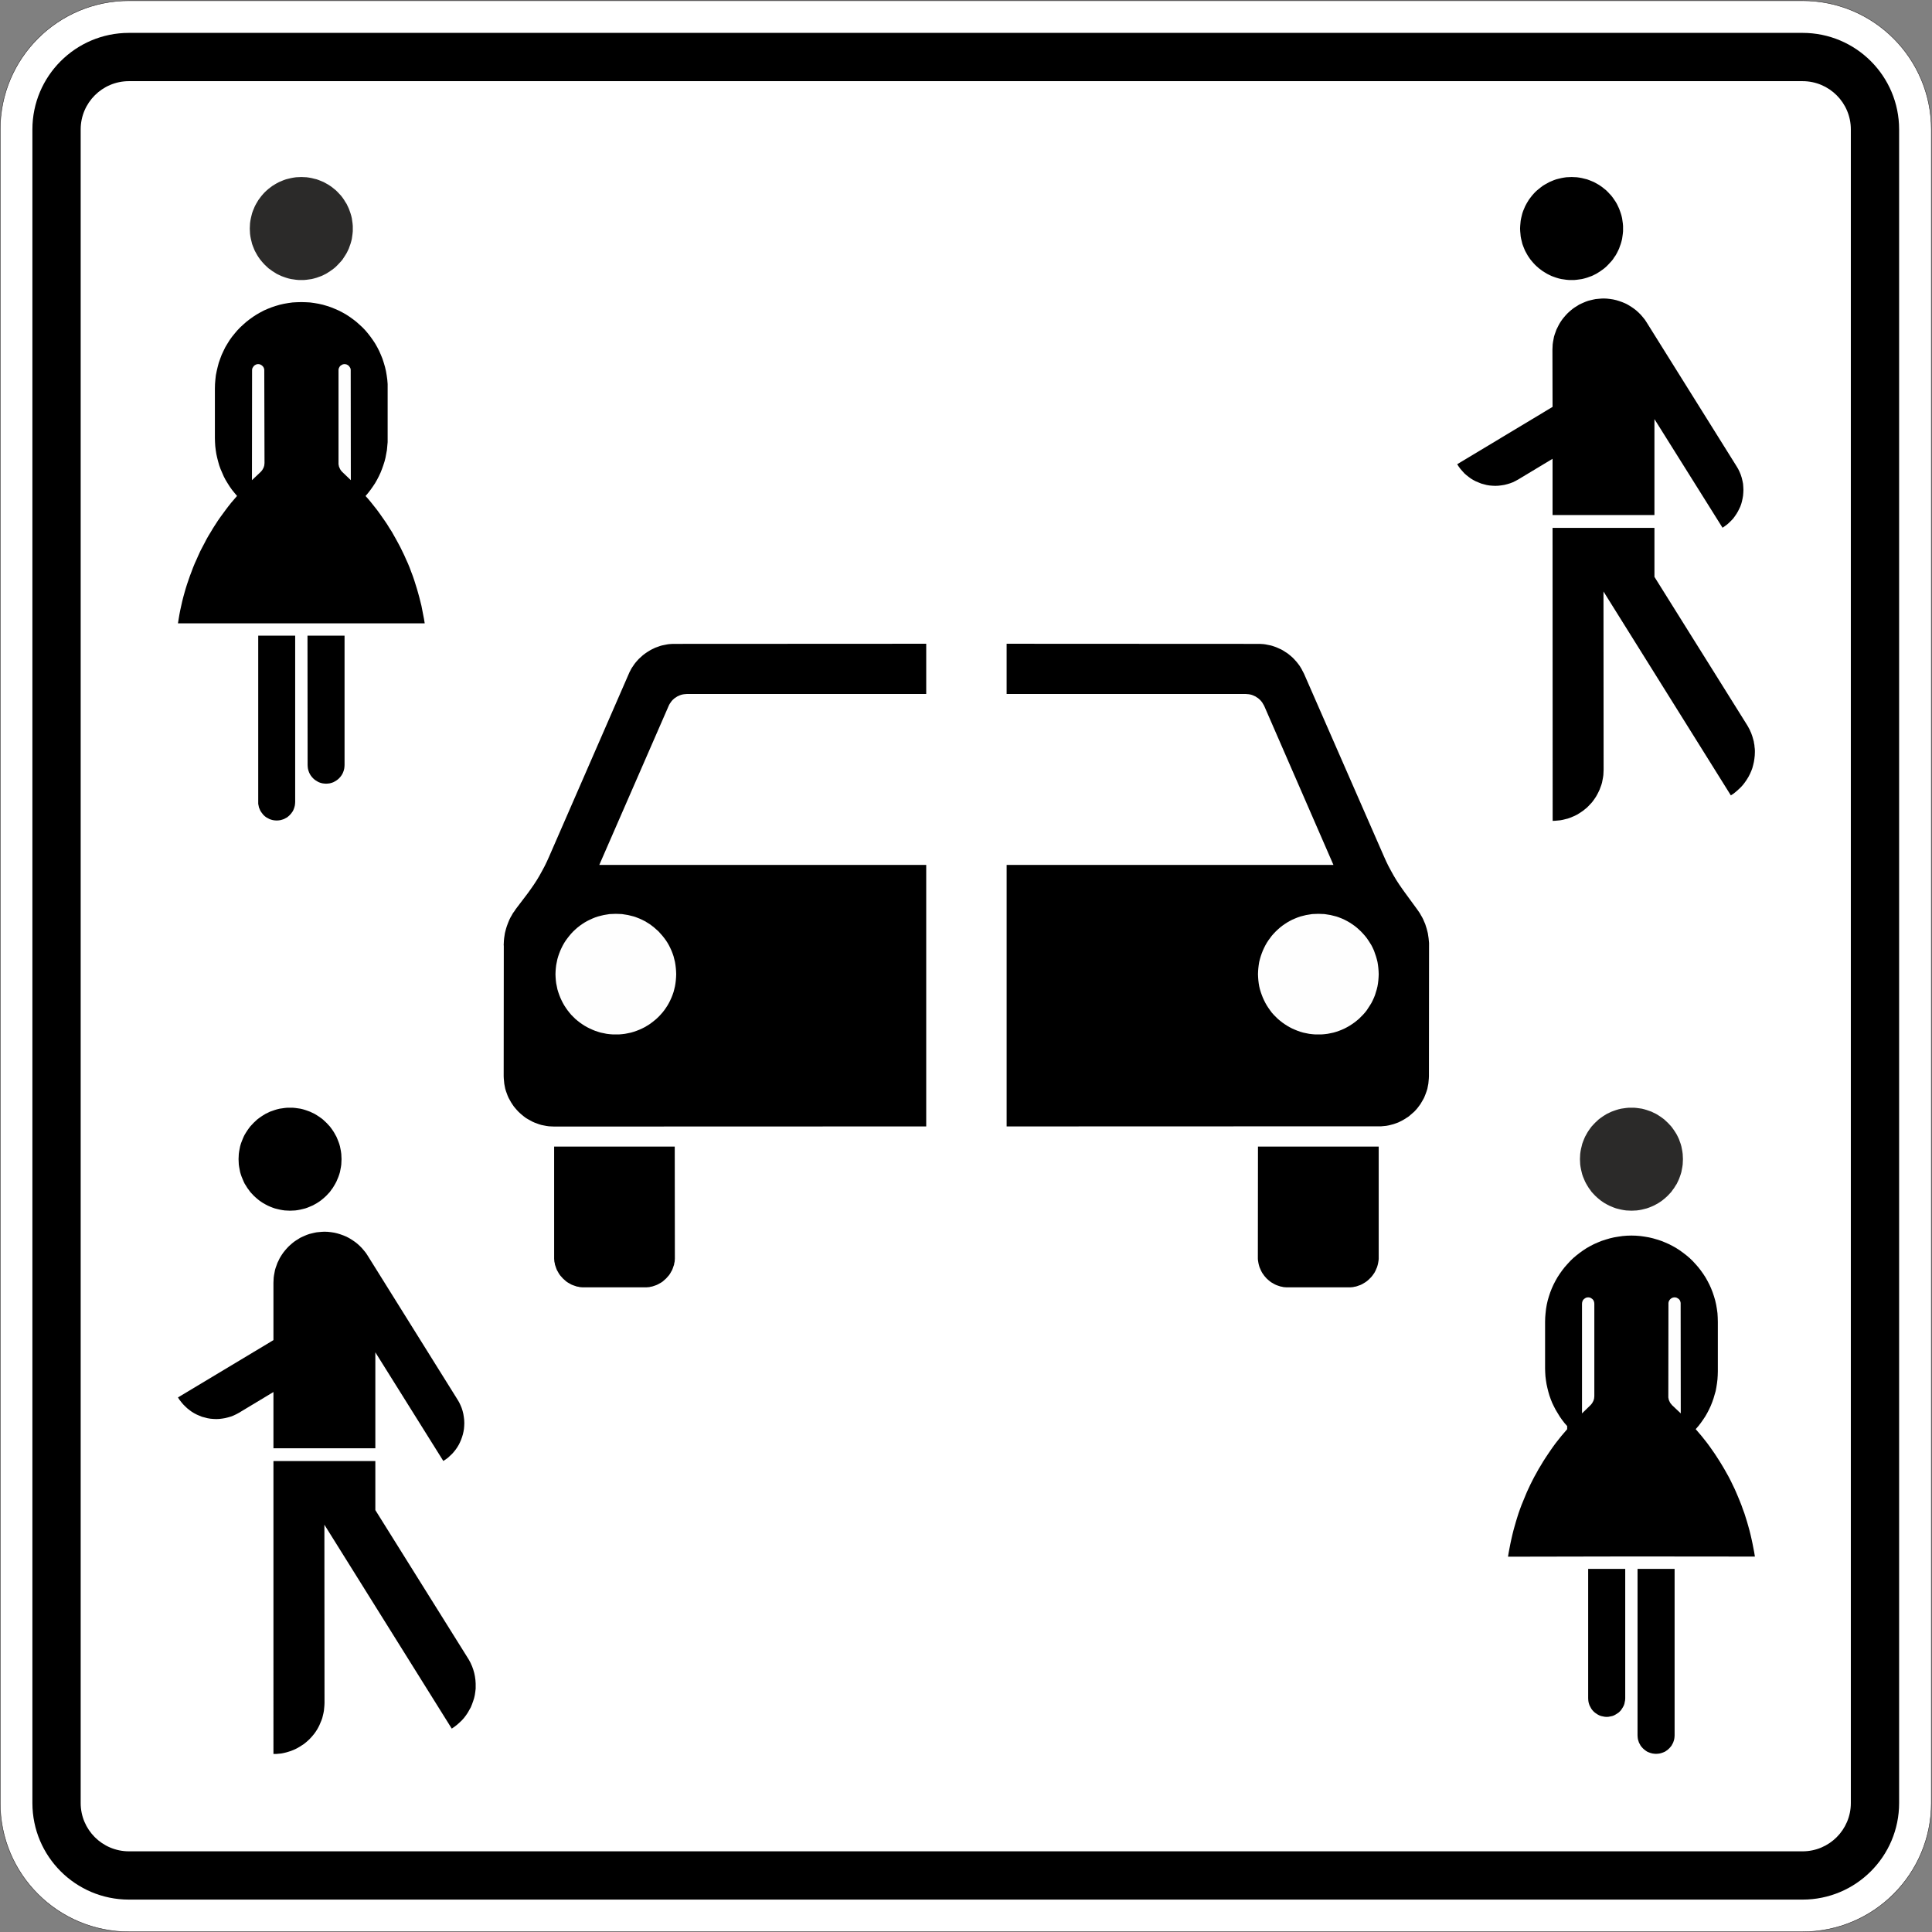
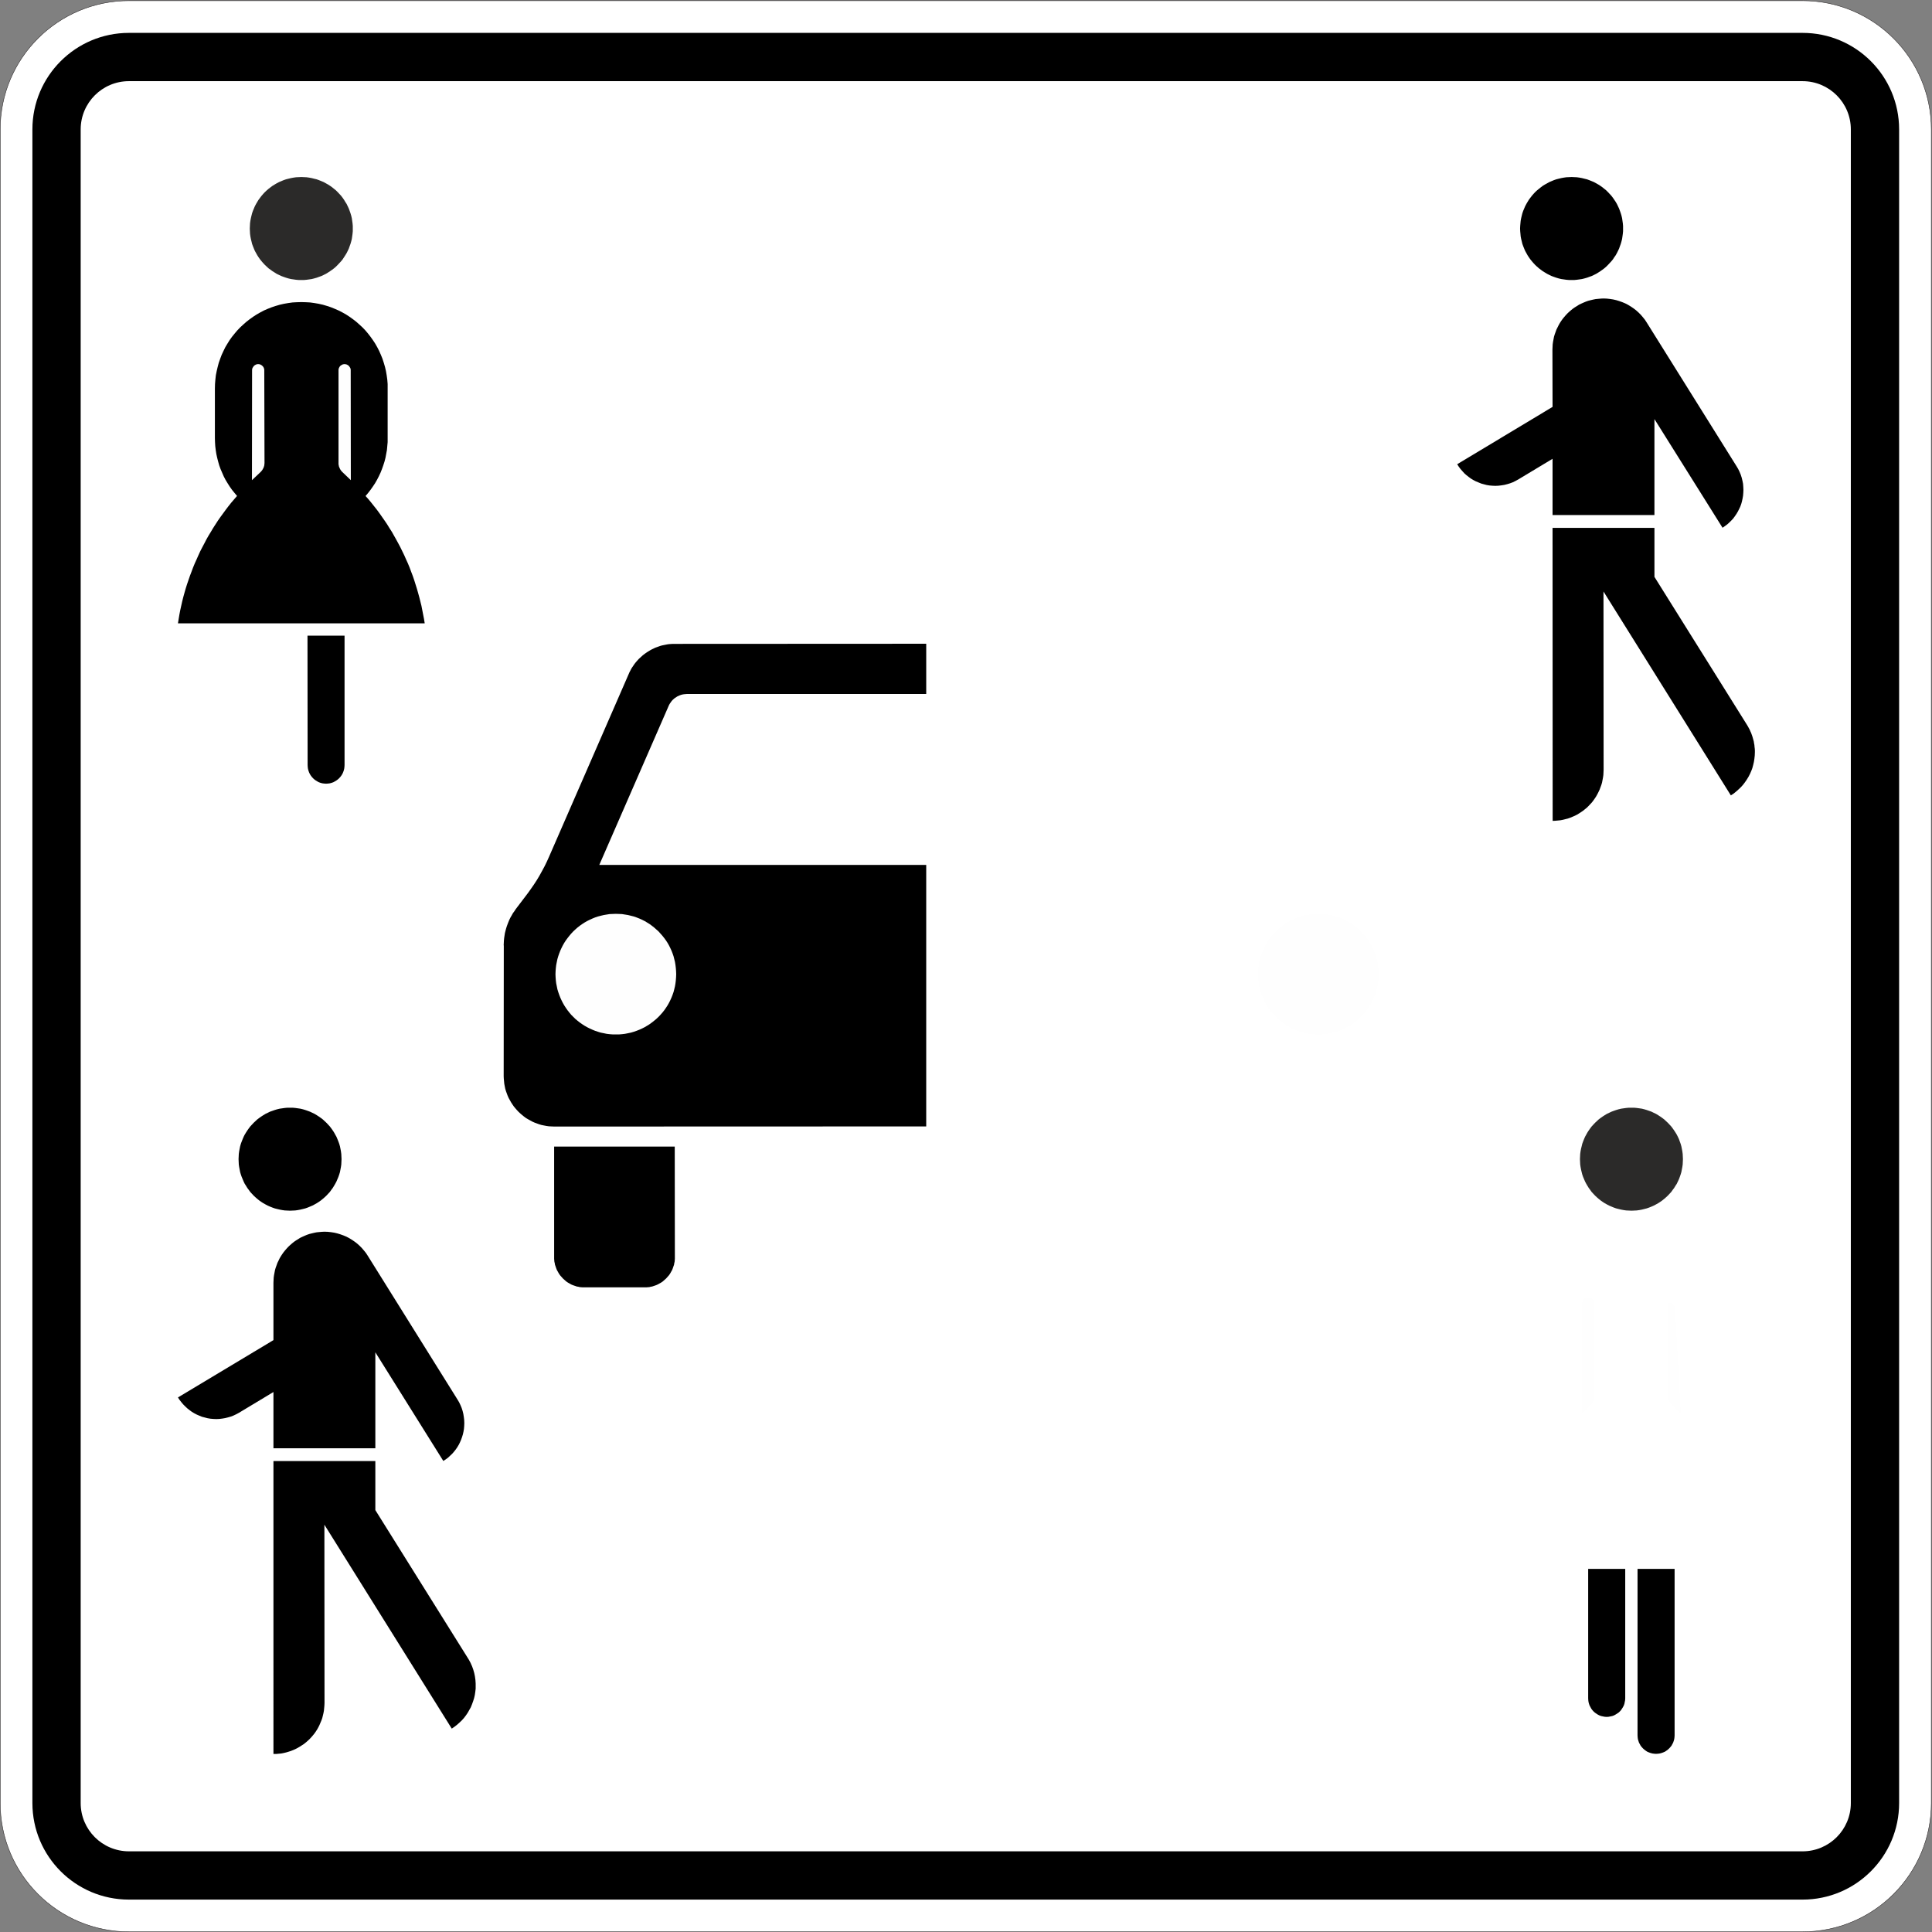
<svg xmlns="http://www.w3.org/2000/svg" viewBox="0 0 2268.203 2268.203" height="2268.203" width="2268.203" xml:space="preserve" id="svg4813" version="1.1">
  <rect x="0" y="0" width="2268.203" height="2268.203" fill="#808080" stroke="none" />
  <defs id="defs4817" />
  <g transform="matrix(1.333,0,0,-1.333,0,2268.203)" id="g4821">
    <g id="g4823">
      <g transform="translate(0,1701.152)" id="g4825">
        <path id="path4827" style="fill:#ffffff;fill-opacity:1;fill-rule:nonzero;stroke:#231f20;stroke-width:0.375;stroke-linecap:butt;stroke-linejoin:miter;stroke-miterlimit:4;stroke-dasharray:none;stroke-opacity:1" d="m 113.574,-1700.965 c -62.621,0 -113.386,50.766 -113.386,113.387 v 1474.004 c 0,62.621 50.765,113.386 113.386,113.386 h 1474.004 c 62.621,0 113.387,-50.765 113.387,-113.386 v -1474.004 c 0,-62.621 -50.766,-113.387 -113.387,-113.387 z" />
      </g>
      <path id="path4829" style="fill:#000000;fill-opacity:1;fill-rule:nonzero;stroke:none" d="m 113.574,1672.617 c -46.969,0 -85.039,-38.07 -85.039,-85.035 V 113.574 c 0,-46.969 38.07,-85.039 85.039,-85.039 h 1474.004 c 46.965,0 85.039,38.07 85.039,85.039 v 1474.008 c 0,46.965 -38.074,85.035 -85.039,85.035 z m 0,-42.52 h 1474.004 c 23.484,0 42.52,-19.035 42.52,-42.515 V 113.574 c 0,-23.485 -19.036,-42.52 -42.52,-42.52 H 113.574 c -23.484,0 -42.519,19.035 -42.519,42.52 v 1474.008 c 0,23.48 19.035,42.515 42.519,42.515 z" />
      <path id="path4831" style="fill:#2b2a29;fill-opacity:1;fill-rule:evenodd;stroke:none" d="m 219.992,1500.265 0.106,2.336 0.109,2.34 0.316,2.234 0.426,2.231 0.531,2.234 0.532,2.125 0.746,2.129 0.851,2.02 0.848,2.019 1.066,2.02 1.063,1.808 1.168,1.914 1.277,1.704 1.383,1.804 1.383,1.598 1.488,1.594 1.594,1.488 1.594,1.383 1.808,1.383 1.703,1.273 1.914,1.172 1.805,1.062 2.02,1.063 2.023,0.851 2.02,0.852 2.125,0.742 2.129,0.531 2.23,0.536 2.234,0.421 2.235,0.321 2.336,0.105 2.34,0.106 2.339,-0.106 2.235,-0.105 2.34,-0.321 2.23,-0.421 2.129,-0.536 2.23,-0.531 2.02,-0.742 2.129,-0.852 2.019,-0.851 3.829,-2.125 1.808,-1.172 1.805,-1.273 1.703,-1.383 1.699,-1.383 1.488,-1.488 1.493,-1.594 1.488,-1.598 1.379,-1.804 1.172,-1.704 1.168,-1.914 1.172,-1.808 1.914,-4.039 0.742,-2.02 0.746,-2.129 0.637,-2.125 0.531,-2.234 0.32,-2.231 0.32,-2.234 0.211,-2.34 v -4.676 l -0.211,-2.234 -0.32,-2.34 -0.32,-2.23 -0.531,-2.129 -0.637,-2.231 -0.746,-2.023 -0.742,-2.125 -0.957,-2.02 -0.957,-1.914 -1.172,-1.914 -1.168,-1.808 -1.172,-1.809 -1.379,-1.699 -1.488,-1.594 -1.493,-1.598 -1.488,-1.488 -1.699,-1.488 -1.703,-1.277 -1.805,-1.274 -1.808,-1.172 -1.915,-1.168 -1.914,-0.957 -2.019,-0.957 -2.129,-0.746 -2.02,-0.742 -2.23,-0.637 -2.129,-0.535 -2.23,-0.316 -2.34,-0.321 -2.235,-0.211 h -4.679 l -2.336,0.211 -2.235,0.321 -2.234,0.316 -2.23,0.535 -2.129,0.637 -2.125,0.742 -2.02,0.746 -2.023,0.957 -2.02,0.957 -1.805,1.168 -1.914,1.172 -1.703,1.274 -1.808,1.277 -3.188,2.976 -1.488,1.598 -1.383,1.594 -1.383,1.699 -1.277,1.809 -1.168,1.808 -1.063,1.914 -1.066,1.914 -0.848,2.02 -0.851,2.125 -0.746,2.023 -0.532,2.231 -0.531,2.129 -0.426,2.23 -0.316,2.34 -0.109,2.234 z" />
      <path id="path4833" style="fill:#000000;fill-opacity:1;fill-rule:evenodd;stroke:none" d="M 265.395,1152.57 H 156.727 l 0.64,3.934 0.637,3.828 0.742,3.828 1.703,7.656 0.957,3.824 1.063,3.828 1.062,3.723 1.172,3.723 1.274,3.722 1.277,3.719 1.383,3.617 1.383,3.719 1.488,3.617 1.594,3.508 1.593,3.617 1.598,3.508 1.805,3.508 1.808,3.402 1.809,3.508 1.914,3.406 2.019,3.293 2.02,3.403 2.129,3.296 2.125,3.297 2.234,3.192 2.34,3.187 2.336,3.192 2.34,3.082 2.445,3.086 2.555,2.976 2.551,2.977 v 0.105 l -2.235,2.66 -2.23,2.762 -2.024,2.871 -1.804,2.871 -1.809,2.977 -1.594,3.086 -1.382,3.187 -1.383,3.192 -1.168,3.191 -0.957,3.402 -0.852,3.293 -0.746,3.407 -0.531,3.402 -0.426,3.508 -0.211,3.508 -0.105,3.507 v 43.809 l 0.105,3.828 0.317,3.934 0.425,3.828 0.746,3.723 0.852,3.613 0.957,3.617 1.273,3.613 1.278,3.403 1.593,3.402 1.598,3.297 1.91,3.191 1.914,3.082 2.129,2.977 2.34,2.871 2.34,2.766 2.551,2.656 2.656,2.449 2.766,2.445 2.871,2.231 2.976,2.129 3.086,2.019 3.188,1.809 3.191,1.699 3.402,1.488 3.508,1.383 3.508,1.168 3.617,1.067 3.723,0.847 3.719,0.641 3.828,0.531 3.828,0.211 3.934,0.105 3.933,-0.105 3.828,-0.211 3.828,-0.531 3.723,-0.641 3.723,-0.847 3.613,-1.067 3.508,-1.168 3.402,-1.383 3.402,-1.488 3.297,-1.699 3.192,-1.809 3.082,-2.019 2.976,-2.129 2.871,-2.231 2.766,-2.445 2.66,-2.449 2.551,-2.656 2.34,-2.766 2.23,-2.871 2.129,-2.977 2.02,-3.082 1.808,-3.191 1.7,-3.297 1.488,-3.402 1.383,-3.403 1.172,-3.613 1.062,-3.617 0.852,-3.613 0.636,-3.723 0.532,-3.828 0.32,-3.934 v -51.144 l -0.641,-7.016 -0.636,-3.402 -0.637,-3.407 -0.852,-3.293 -1.062,-3.296 -1.172,-3.297 -1.274,-3.192 -1.488,-3.187 -1.598,-3.086 -1.699,-2.977 -1.914,-2.871 -2.019,-2.871 -2.129,-2.762 -2.231,-2.66 -0.109,-0.105 2.66,-2.977 2.445,-2.976 2.446,-3.086 2.445,-3.082 2.34,-3.192 2.23,-3.187 2.235,-3.192 2.234,-3.297 2.02,-3.296 2.125,-3.293 1.914,-3.403 1.914,-3.406 1.914,-3.508 1.808,-3.402 1.7,-3.508 1.703,-3.508 1.594,-3.617 1.597,-3.508 1.488,-3.617 1.383,-3.719 1.379,-3.617 1.277,-3.719 1.168,-3.722 1.172,-3.723 1.063,-3.723 1.062,-3.828 0.957,-3.824 0.957,-3.828 0.747,-3.828 0.742,-3.828 0.746,-3.828 0.636,-3.934 z" />
-       <path id="path4835" style="fill:#000000;fill-opacity:1;fill-rule:evenodd;stroke:none" d="M 259.973,1141.722 V 995.203 l -0.106,-1.594 -0.215,-1.598 -0.425,-1.593 -0.532,-1.489 -0.636,-1.488 -0.852,-1.277 -0.957,-1.274 -1.062,-1.172 -1.168,-1.062 -1.172,-0.957 -1.383,-0.746 -1.379,-0.742 -1.598,-0.532 -1.488,-0.425 -1.594,-0.215 -1.703,-0.106 -1.699,0.106 -1.598,0.215 -1.594,0.425 -1.488,0.532 -1.383,0.742 -1.382,0.746 -1.274,0.957 -1.172,1.062 -0.957,1.172 -0.957,1.274 -0.847,1.277 -0.641,1.488 -0.637,1.489 -0.32,1.593 -0.316,1.598 v 148.113 z" />
      <path id="path4837" style="fill:#000000;fill-opacity:1;fill-rule:evenodd;stroke:none" d="m 303.461,1141.722 v -113.984 l -0.106,-1.699 -0.214,-1.598 -0.426,-1.594 -0.531,-1.488 -0.637,-1.383 -0.852,-1.383 -0.957,-1.273 -1.062,-1.172 -1.168,-1.062 -1.172,-0.852 -1.383,-0.848 -1.379,-0.746 -1.492,-0.531 -1.594,-0.426 -1.593,-0.211 -1.704,-0.109 -1.699,0.109 -1.594,0.211 -1.597,0.426 -1.489,0.531 -1.382,0.746 -1.383,0.848 -1.168,0.852 -1.168,1.062 -1.066,1.172 -0.957,1.273 -0.848,1.383 -0.641,1.383 -0.531,1.488 -0.426,1.594 -0.211,1.598 -0.105,1.699 -0.11,113.984 z" />
      <path id="path4839" style="fill:#fefefe;fill-opacity:1;fill-rule:evenodd;stroke:none" d="m 221.906,1278.675 0.106,96.758 v 0.531 l 0.109,0.532 0.106,0.531 0.211,0.531 0.531,0.852 0.64,0.851 0.743,0.637 0.957,0.531 0.531,0.215 0.426,0.106 0.531,0.105 h 1.172 l 1.062,-0.211 0.426,-0.215 0.957,-0.531 0.742,-0.637 0.746,-0.851 0.426,-0.852 0.211,-0.531 0.106,-0.531 0.109,-0.532 v -0.531 l 0.211,-81.66 -0.211,-2.125 -0.32,-1.066 -0.321,-0.957 -1.062,-1.914 -0.637,-0.848 -0.746,-0.852 z" />
      <path id="path4841" style="fill:#fefefe;fill-opacity:1;fill-rule:evenodd;stroke:none" d="m 308.988,1278.675 -7.652,7.336 -0.746,0.852 -0.637,0.848 -0.531,0.957 -0.852,1.914 -0.215,1.066 -0.21,1.063 v 83.253 l 0.21,1.063 0.215,0.531 0.426,0.852 0.637,0.851 0.851,0.637 0.957,0.531 0.426,0.215 1.063,0.211 h 1.062 l 1.063,-0.211 0.531,-0.215 0.957,-0.531 0.746,-0.637 0.637,-0.851 0.531,-0.852 0.215,-0.531 0.211,-1.063 v -0.531 z" />
      <path id="path4843" style="fill:#000000;fill-opacity:1;fill-rule:evenodd;stroke:none" d="m 1367.387,1236.675 h 89.738 v -43.171 l 81.66,-130.571 0.746,-1.277 0.742,-1.379 0.747,-1.383 0.636,-1.488 0.641,-1.383 1.062,-2.976 0.852,-2.977 0.426,-1.598 0.211,-1.488 0.32,-1.594 0.105,-1.488 0.211,-1.598 0.11,-1.593 v -1.489 l -0.11,-2.976 -0.316,-2.871 -0.426,-2.766 -0.64,-2.766 -0.743,-2.761 -0.957,-2.555 -1.172,-2.656 -1.273,-2.446 -1.488,-2.445 -1.598,-2.34 -1.699,-2.234 -1.914,-2.125 -2.02,-1.914 -2.129,-1.914 -2.23,-1.809 -2.445,-1.594 -112.18,179.59 0.109,-157.047 -0.109,-2.339 -0.106,-2.235 -0.316,-2.23 -0.852,-4.469 -0.636,-2.125 -1.492,-4.039 -0.957,-2.024 -0.957,-1.914 -1.063,-1.914 -1.168,-1.804 -1.277,-1.809 -1.274,-1.703 -1.492,-1.594 -1.488,-1.594 -1.488,-1.488 -1.7,-1.383 -1.703,-1.382 -1.699,-1.168 -1.809,-1.172 -1.914,-1.168 -1.914,-0.957 -4.039,-1.703 -2.129,-0.743 -2.125,-0.531 -2.129,-0.531 -2.23,-0.426 -2.235,-0.215 -2.339,-0.211 -2.231,-0.105 z" />
      <path id="path4845" style="fill:#000000;fill-opacity:1;fill-rule:evenodd;stroke:none" d="m 1367.387,1247.945 v 49.551 l -30.199,-18.184 -2.34,-1.277 -2.34,-1.168 -2.551,-0.957 -2.445,-0.742 -2.551,-0.641 -2.66,-0.426 -2.656,-0.316 -2.661,-0.11 -2.55,0.11 -2.551,0.211 -2.555,0.426 -2.445,0.636 -2.34,0.641 -2.336,0.957 -2.34,0.957 -2.234,1.168 -2.125,1.277 -2.02,1.489 -2.023,1.593 -1.805,1.594 -1.703,1.914 -1.699,1.914 -1.488,2.02 -1.383,2.129 84,50.503 -0.11,50.508 0.11,2.34 0.105,2.231 0.317,2.234 0.425,2.234 0.426,2.231 0.641,2.129 0.742,2.019 0.746,2.125 1.914,3.828 1.063,1.914 1.168,1.809 1.277,1.809 1.383,1.699 1.383,1.594 1.488,1.597 1.594,1.489 1.593,1.382 1.703,1.383 1.7,1.168 1.914,1.168 1.808,1.172 2.02,0.957 1.914,0.852 2.019,0.847 2.129,0.746 2.125,0.532 2.235,0.531 2.125,0.426 2.234,0.211 2.34,0.214 2.336,0.106 2.871,-0.106 2.871,-0.32 2.766,-0.426 2.765,-0.636 2.766,-0.852 2.656,-0.957 2.551,-1.063 2.445,-1.277 2.446,-1.488 2.339,-1.594 2.235,-1.703 2.125,-1.91 2.019,-2.024 1.809,-2.125 1.809,-2.234 1.593,-2.445 79.215,-126.742 1.383,-2.34 1.172,-2.446 1.062,-2.55 0.852,-2.661 0.637,-2.656 0.531,-2.66 0.211,-2.766 0.109,-2.656 -0.109,-2.551 -0.211,-2.554 -0.426,-2.446 -0.531,-2.445 -0.637,-2.34 -0.851,-2.336 -1.063,-2.234 -1.066,-2.125 -1.274,-2.129 -1.383,-2.02 -1.488,-2.019 -1.703,-1.809 -1.699,-1.699 -1.914,-1.703 -2.02,-1.488 -2.019,-1.383 -59.973,95.695 v -84.531 z" />
      <path id="path4847" style="fill:#000000;fill-opacity:1;fill-rule:evenodd;stroke:none" d="m 1338.781,1500.265 0.11,2.336 0.211,2.34 0.21,2.234 0.426,2.231 0.532,2.234 0.535,2.125 0.742,2.129 1.703,4.039 1.062,2.02 1.063,1.808 1.168,1.914 1.277,1.704 1.383,1.804 1.383,1.598 1.488,1.594 1.594,1.488 1.703,1.383 1.699,1.383 1.703,1.273 1.915,1.172 3.828,2.125 4.039,1.703 2.125,0.742 2.129,0.531 2.23,0.536 2.234,0.421 2.235,0.321 2.34,0.105 2.336,0.106 2.339,-0.106 2.235,-0.105 2.34,-0.321 2.23,-0.421 2.129,-0.536 2.231,-0.531 2.019,-0.742 2.129,-0.852 2.019,-0.851 3.829,-2.125 1.808,-1.172 1.805,-1.273 3.406,-2.766 1.488,-1.488 1.489,-1.594 1.488,-1.598 1.383,-1.804 1.168,-1.704 1.277,-1.914 1.063,-1.808 1.914,-4.039 0.742,-2.02 0.746,-2.129 0.637,-2.125 0.531,-2.234 0.32,-2.231 0.321,-2.234 0.21,-2.34 v -4.676 l -0.21,-2.234 -0.321,-2.34 -0.32,-2.23 -0.531,-2.129 -0.637,-2.231 -0.746,-2.023 -0.742,-2.125 -0.957,-2.02 -0.957,-1.914 -1.063,-1.914 -1.277,-1.808 -1.168,-1.809 -1.383,-1.699 -1.488,-1.594 -1.489,-1.598 -1.488,-1.488 -1.703,-1.488 -1.703,-1.277 -1.805,-1.274 -1.808,-1.172 -1.914,-1.168 -1.915,-0.957 -2.019,-0.957 -2.129,-0.746 -2.019,-0.742 -2.231,-0.637 -2.129,-0.535 -2.23,-0.316 -2.34,-0.321 -2.235,-0.211 h -4.675 l -2.34,0.211 -2.235,0.321 -2.234,0.316 -2.23,0.535 -2.129,0.637 -2.125,0.742 -2.02,0.746 -2.019,0.957 -1.914,0.957 -1.914,1.168 -1.915,1.172 -1.703,1.274 -1.699,1.277 -1.703,1.488 -1.594,1.488 -1.488,1.598 -1.383,1.594 -1.383,1.699 -1.277,1.809 -1.168,1.808 -2.125,3.828 -0.852,2.02 -0.851,2.125 -0.742,2.023 -0.535,2.231 -0.532,2.129 -0.426,2.23 -0.21,2.34 -0.211,2.234 z" />
      <path id="path4849" style="fill:#000000;fill-opacity:1;fill-rule:evenodd;stroke:none" d="m 240.832,414.754 h 89.742 v -43.168 l 81.555,-130.465 0.851,-1.383 0.743,-1.383 0.746,-1.383 0.636,-1.488 0.637,-1.383 0.535,-1.488 0.532,-1.488 0.425,-1.489 0.422,-1.488 0.321,-1.488 0.32,-1.594 0.211,-1.492 0.215,-1.594 0.211,-3.187 v -4.469 l -0.321,-2.762 -0.422,-2.871 -0.64,-2.766 -0.852,-2.66 -0.957,-2.656 -1.062,-2.66 -1.383,-2.445 -1.379,-2.446 -1.598,-2.34 -1.699,-2.23 -1.914,-2.129 -2.019,-1.914 -2.129,-1.91 -2.34,-1.809 -2.34,-1.597 -112.176,179.589 0.106,-157.046 -0.106,-2.34 -0.211,-2.231 -0.215,-2.234 -0.425,-2.235 -0.532,-2.23 -0.531,-2.129 -0.742,-2.019 -1.703,-4.04 -0.957,-1.914 -1.063,-1.914 -1.168,-1.808 -1.277,-1.809 -1.383,-1.699 -1.383,-1.594 -1.488,-1.597 -1.594,-1.489 -1.593,-1.383 -1.704,-1.378 -1.808,-1.172 -1.805,-1.168 -1.809,-1.067 -2.019,-1.062 -1.914,-0.852 -2.129,-0.847 -2.02,-0.641 -2.125,-0.637 -2.234,-0.531 -2.125,-0.426 -2.34,-0.211 -2.234,-0.215 h -2.34 z" />
      <path id="path4851" style="fill:#000000;fill-opacity:1;fill-rule:evenodd;stroke:none" d="m 240.832,426.027 v 49.547 l -30.195,-18.18 -2.34,-1.277 -2.445,-1.172 -2.446,-0.957 -2.551,-0.742 -2.554,-0.637 -2.551,-0.426 -2.656,-0.32 -2.66,-0.106 -2.551,0.106 -2.555,0.215 -2.551,0.422 -2.445,0.64 -2.445,0.637 -2.34,0.957 -2.231,0.957 -2.234,1.168 -2.125,1.277 -2.023,1.489 -2.02,1.593 -1.809,1.704 -1.804,1.808 -1.598,1.914 -1.594,2.02 -1.382,2.125 84.105,50.508 V 571.8 l 0.109,2.34 0.106,2.235 0.316,2.23 0.852,4.469 0.64,2.125 0.743,2.019 0.746,2.129 0.957,1.914 0.957,2.02 1.062,1.808 1.168,1.805 1.278,1.809 1.382,1.703 1.383,1.594 1.489,1.593 1.593,1.489 1.594,1.382 1.703,1.383 1.699,1.168 1.914,1.172 1.809,1.168 2.02,0.957 1.914,0.852 2.019,0.851 2.129,0.742 2.125,0.532 2.234,0.535 2.125,0.422 2.235,0.215 2.34,0.211 2.336,0.105 2.871,-0.105 2.871,-0.317 2.765,-0.426 2.766,-0.64 2.766,-0.848 2.656,-0.957 2.551,-1.066 2.445,-1.274 2.445,-1.488 2.34,-1.598 2.235,-1.699 2.125,-1.914 2.019,-2.02 1.809,-2.128 1.808,-2.231 1.594,-2.445 79.109,-126.746 1.383,-2.34 1.168,-2.446 1.067,-2.55 0.847,-2.657 0.641,-2.66 0.422,-2.656 0.32,-2.66 0.106,-2.766 -0.106,-2.551 -0.211,-2.55 -0.426,-2.446 -0.531,-2.339 -0.746,-2.446 -0.852,-2.34 -0.957,-2.234 -1.062,-2.125 -1.274,-2.125 -1.382,-2.023 -1.598,-2.02 -1.594,-1.809 -1.808,-1.699 -1.805,-1.703 -2.024,-1.488 -2.124,-1.383 -59.864,95.699 v -84.531 z" />
      <path id="path4853" style="fill:#000000;fill-opacity:1;fill-rule:evenodd;stroke:none" d="m 210.105,680.683 0.106,2.34 0.105,2.231 0.321,2.339 0.425,2.235 0.426,2.125 0.637,2.234 0.742,2.02 0.852,2.125 0.851,2.023 0.957,1.91 1.168,1.914 1.172,1.809 1.274,1.809 1.277,1.699 1.488,1.597 1.489,1.594 1.597,1.488 1.594,1.489 1.699,1.277 1.809,1.277 1.808,1.168 1.914,1.168 2.02,0.957 1.914,0.957 2.125,0.746 2.129,0.743 2.125,0.64 2.234,0.532 2.231,0.316 2.234,0.32 2.34,0.215 h 4.57 l 2.34,-0.215 2.234,-0.32 2.231,-0.316 2.234,-0.532 2.125,-0.64 2.129,-0.743 2.02,-0.746 4.039,-1.914 1.914,-1.168 1.808,-1.168 1.809,-1.277 1.699,-1.277 1.598,-1.489 1.594,-1.488 1.488,-1.594 1.488,-1.597 1.278,-1.699 1.273,-1.809 1.172,-1.809 1.062,-1.914 1.063,-1.91 0.852,-2.023 0.851,-2.125 0.742,-2.02 0.641,-2.234 0.426,-2.125 0.422,-2.235 0.32,-2.339 0.105,-2.231 0.11,-2.34 -0.11,-2.34 -0.105,-2.339 -0.32,-2.235 -0.422,-2.23 -0.426,-2.235 -0.641,-2.125 -0.742,-2.129 -1.703,-4.039 -1.063,-2.019 -1.062,-1.809 -1.172,-1.914 -1.273,-1.699 -1.278,-1.809 -1.488,-1.593 -1.488,-1.598 -1.594,-1.488 -1.598,-1.383 -1.699,-1.379 -1.809,-1.277 -1.808,-1.172 -1.914,-1.063 -2.02,-1.062 -2.019,-0.852 -2.02,-0.847 -2.129,-0.747 -2.125,-0.531 -2.234,-0.531 -2.231,-0.426 -2.234,-0.32 -2.34,-0.106 -2.336,-0.105 -2.234,0.105 -2.34,0.106 -2.234,0.32 -2.231,0.426 -2.234,0.531 -2.125,0.531 -2.129,0.747 -2.125,0.847 -1.914,0.852 -2.02,1.062 -1.914,1.063 -1.808,1.172 -1.809,1.277 -1.699,1.379 -1.594,1.383 -1.597,1.488 -1.489,1.598 -1.488,1.593 -1.277,1.809 -1.274,1.699 -1.172,1.914 -1.168,1.809 -0.957,2.019 -1.703,4.039 -0.742,2.129 -0.637,2.125 -0.426,2.235 -0.425,2.23 -0.321,2.235 z" />
      <path id="path4855" style="fill:#2b2a29;fill-opacity:1;fill-rule:evenodd;stroke:none" d="m 1482.219,680.683 -0.211,-4.679 -0.32,-2.235 -0.426,-2.23 -0.426,-2.235 -0.637,-2.125 -0.742,-2.129 -0.746,-2.019 -1.914,-4.039 -1.168,-1.809 -1.172,-1.914 -1.273,-1.699 -1.278,-1.809 -1.488,-1.593 -1.488,-1.598 -1.598,-1.488 -1.594,-1.383 -1.699,-1.379 -1.809,-1.277 -1.808,-1.172 -1.914,-1.063 -2.02,-1.062 -1.914,-0.852 -2.125,-0.847 -2.129,-0.747 -2.125,-0.531 -2.129,-0.531 -2.23,-0.426 -2.34,-0.32 -2.234,-0.106 -2.336,-0.105 -4.68,0.211 -2.234,0.32 -2.231,0.426 -2.234,0.531 -2.125,0.531 -2.129,0.747 -2.02,0.847 -2.019,0.852 -2.02,1.062 -1.914,1.063 -1.808,1.172 -1.809,1.277 -1.699,1.379 -1.598,1.383 -1.594,1.488 -1.488,1.598 -1.488,1.593 -1.277,1.809 -1.274,1.699 -1.172,1.914 -1.062,1.809 -1.063,2.019 -1.703,4.039 -0.742,2.129 -0.531,2.125 -0.532,2.235 -0.425,2.23 -0.321,2.235 -0.211,4.679 0.106,2.34 0.105,2.231 0.321,2.339 0.425,2.235 0.532,2.125 0.531,2.234 0.742,2.02 0.852,2.125 0.851,2.023 1.063,1.91 1.062,1.914 1.172,1.809 1.274,1.809 1.277,1.699 1.488,1.597 1.488,1.594 1.594,1.488 1.598,1.489 1.699,1.277 1.809,1.277 1.808,1.168 1.914,1.168 4.039,1.914 2.02,0.746 2.129,0.743 2.125,0.64 2.234,0.532 2.231,0.316 2.234,0.32 2.34,0.215 h 4.676 l 2.234,-0.215 2.34,-0.32 2.23,-0.316 2.129,-0.532 2.125,-0.64 2.129,-0.743 2.125,-0.746 1.914,-0.957 2.02,-0.957 1.914,-1.168 1.808,-1.168 1.809,-1.277 1.699,-1.277 1.594,-1.489 1.598,-1.488 1.488,-1.594 1.488,-1.597 1.278,-1.699 1.273,-1.809 1.172,-1.809 1.168,-1.914 0.957,-1.91 0.957,-2.023 0.746,-2.125 0.742,-2.02 0.637,-2.234 0.426,-2.125 0.426,-2.235 0.32,-2.339 0.105,-2.231 z" />
-       <path id="path4857" style="fill:#000000;fill-opacity:1;fill-rule:evenodd;stroke:none" d="m 1436.816,330.754 -108.668,-0.211 0.641,3.828 0.742,3.933 0.746,3.828 0.852,3.934 0.848,3.723 0.957,3.828 1.062,3.828 1.066,3.719 1.168,3.828 1.172,3.722 1.274,3.614 1.383,3.722 1.488,3.618 1.488,3.613 1.488,3.617 1.598,3.508 1.699,3.613 1.703,3.403 1.805,3.511 1.914,3.403 1.914,3.507 2.02,3.297 2.023,3.403 2.125,3.296 2.125,3.188 2.235,3.297 2.234,3.191 2.34,3.188 2.445,3.086 2.445,3.082 5.102,5.953 v 2.765 l -2.34,2.661 -2.125,2.761 -2.019,2.871 -1.809,2.977 -1.809,2.98 -1.593,3.083 -1.489,3.082 -1.277,3.191 -1.168,3.297 -0.957,3.297 -0.852,3.402 -0.742,3.402 -0.535,3.403 -0.422,3.402 -0.215,3.508 -0.105,3.508 v 40.832 l 0.105,3.933 0.321,3.828 0.426,3.829 0.636,3.722 0.852,3.719 1.062,3.617 1.168,3.508 1.383,3.508 1.488,3.297 1.704,3.297 1.808,3.191 2.02,3.082 2.125,2.977 2.234,2.871 2.445,2.765 2.446,2.657 2.656,2.554 2.766,2.336 2.871,2.235 2.976,2.125 3.086,2.023 3.188,1.805 3.296,1.703 3.403,1.488 3.402,1.383 3.617,1.168 3.614,1.062 3.617,0.852 3.828,0.637 3.719,0.535 3.933,0.316 3.938,0.106 3.824,-0.106 3.938,-0.316 3.828,-0.535 3.718,-0.637 3.618,-0.852 3.613,-1.062 3.617,-1.168 3.402,-1.383 3.403,-1.488 3.297,-1.703 3.187,-1.805 3.086,-2.023 2.977,-2.125 2.871,-2.235 2.761,-2.336 2.661,-2.554 2.445,-2.657 2.445,-2.765 2.235,-2.871 2.125,-2.977 2.019,-3.082 1.809,-3.191 1.703,-3.297 1.488,-3.297 1.379,-3.508 1.172,-3.508 1.062,-3.617 0.852,-3.719 0.637,-3.722 0.531,-3.829 0.215,-3.828 0.105,-3.933 v -43.489 l -0.105,-3.507 -0.215,-3.512 -0.426,-3.508 -0.531,-3.402 -0.637,-3.403 -1.914,-6.593 -1.168,-3.297 -1.277,-3.188 -1.488,-3.191 -1.594,-3.082 -1.703,-2.977 -1.914,-2.871 -2.02,-2.871 -2.129,-2.766 -2.336,-2.656 v -0.109 l 5.102,-5.953 2.445,-3.082 2.445,-3.086 2.34,-3.188 2.235,-3.191 2.23,-3.192 2.129,-3.293 2.125,-3.296 2.019,-3.297 2.024,-3.403 3.828,-6.804 1.805,-3.508 1.703,-3.512 1.699,-3.508 1.598,-3.613 1.488,-3.512 1.488,-3.613 1.489,-3.723 1.273,-3.613 1.383,-3.723 1.172,-3.722 1.168,-3.719 1.062,-3.723 1.067,-3.828 0.957,-3.828 0.847,-3.722 0.852,-3.934 0.746,-3.828 0.742,-3.828 0.641,-3.934 z" />
      <path id="path4859" style="fill:#000000;fill-opacity:1;fill-rule:evenodd;stroke:none" d="m 1442.242,319.804 h 32.641 V 173.175 l -0.106,-1.699 -0.215,-1.597 -0.421,-1.489 -0.536,-1.593 -0.742,-1.383 -0.746,-1.383 -0.957,-1.168 -1.062,-1.172 -1.168,-1.062 -1.278,-0.957 -1.273,-0.852 -1.492,-0.637 -1.489,-0.531 -1.593,-0.426 -1.594,-0.211 -1.703,-0.109 -1.594,0.109 -1.594,0.211 -1.597,0.426 -1.489,0.531 -1.488,0.637 -1.273,0.852 -1.278,0.957 -1.172,1.062 -1.062,1.172 -0.957,1.168 -0.742,1.383 -0.746,1.383 -0.532,1.593 -0.425,1.489 -0.211,1.597 -0.106,1.699 z" />
      <path id="path4861" style="fill:#000000;fill-opacity:1;fill-rule:evenodd;stroke:none" d="m 1398.754,319.804 h 32.641 V 205.82 l -0.106,-1.703 -0.32,-1.594 -0.317,-1.594 -0.535,-1.488 -0.742,-1.383 -0.852,-1.383 -0.851,-1.277 -1.063,-1.168 -1.168,-1.062 -1.277,-0.852 -1.383,-0.852 -1.383,-0.746 -1.488,-0.531 -1.594,-0.316 -1.593,-0.321 -1.703,-0.105 -1.594,0.105 -1.703,0.321 -1.489,0.316 -1.488,0.531 -1.488,0.746 -1.278,0.852 -1.273,0.852 -1.172,1.062 -1.062,1.168 -0.957,1.277 -0.743,1.383 -0.746,1.383 -0.531,1.488 -0.426,1.594 -0.211,1.594 -0.105,1.703 z" />
-       <path id="path4863" style="fill:#fefefe;fill-opacity:1;fill-rule:evenodd;stroke:none" d="m 1480.305,456.754 -7.762,7.335 -0.637,0.852 -0.746,0.852 -0.531,0.957 -0.426,0.957 -0.422,0.957 -0.215,1.062 -0.211,1.063 v 1.172 l 0.106,81.554 v 0.532 l 0.211,1.062 0.215,0.531 0.531,0.957 0.637,0.742 0.746,0.641 0.957,0.531 0.531,0.211 0.531,0.11 0.532,0.105 h 1.062 l 0.531,-0.105 0.532,-0.11 0.425,-0.211 0.957,-0.531 0.852,-0.641 0.637,-0.742 0.425,-0.957 0.215,-0.531 0.211,-1.062 v -0.532 z" />
+       <path id="path4863" style="fill:#fefefe;fill-opacity:1;fill-rule:evenodd;stroke:none" d="m 1480.305,456.754 -7.762,7.335 -0.637,0.852 -0.746,0.852 -0.531,0.957 -0.426,0.957 -0.422,0.957 -0.215,1.062 -0.211,1.063 v 1.172 l 0.106,81.554 v 0.532 h 1.062 l 0.531,-0.105 0.532,-0.11 0.425,-0.211 0.957,-0.531 0.852,-0.641 0.637,-0.742 0.425,-0.957 0.215,-0.531 0.211,-1.062 v -0.532 z" />
      <path id="path4865" style="fill:#fefefe;fill-opacity:1;fill-rule:evenodd;stroke:none" d="m 1393.328,456.754 v 96.761 l 0.11,0.532 v 0.531 l 0.21,0.531 0.106,0.531 0.531,0.957 0.641,0.742 0.847,0.641 0.852,0.531 0.531,0.211 0.532,0.11 0.531,0.105 h 1.066 l 0.531,-0.105 0.532,-0.11 0.531,-0.211 0.851,-0.531 0.848,-0.641 0.641,-0.742 0.531,-0.957 0.105,-0.531 0.215,-0.531 v -0.531 l 0.106,-0.532 v -81.554 l -0.106,-1.172 -0.109,-1.063 -0.316,-1.062 -0.321,-0.957 -1.062,-1.914 -0.641,-0.852 -0.742,-0.852 z" />
      <path id="path4867" style="fill:#000000;fill-opacity:1;fill-rule:evenodd;stroke:none" d="m 443.602,868.992 0.105,2.125 0.109,2.125 0.211,2.129 0.321,2.125 0.316,2.129 0.531,2.125 0.535,2.019 0.637,2.02 0.742,2.023 0.746,1.914 0.852,2.02 0.957,1.914 1.063,1.804 1.062,1.915 1.277,1.703 1.168,1.808 10.739,14.141 2.66,3.723 2.656,3.828 2.555,3.933 2.34,3.934 2.23,4.039 2.234,4.148 2.02,4.145 1.914,4.254 70.176,160.98 0.64,1.492 0.743,1.379 0.746,1.489 0.847,1.382 0.957,1.383 0.852,1.278 0.957,1.277 1.062,1.273 1.063,1.172 1.066,1.168 1.168,1.063 1.172,1.062 1.168,1.067 1.278,0.957 1.273,0.957 1.277,0.847 2.766,1.703 1.379,0.743 1.383,0.64 1.488,0.742 1.488,0.532 1.492,0.531 1.489,0.535 1.488,0.422 3.188,0.641 1.597,0.316 1.594,0.215 1.594,0.105 1.703,0.106 h 1.594 l 221.484,0.109 v -44.234 H 605.008 l -1.274,-0.106 -1.277,-0.109 -1.277,-0.211 -1.274,-0.32 -1.172,-0.422 -1.168,-0.535 -1.171,-0.532 -1.063,-0.742 -1.062,-0.64 -0.958,-0.848 -0.957,-0.852 -0.851,-0.957 -0.742,-1.062 -0.746,-1.063 -0.637,-1.066 -0.531,-1.168 -61.036,-139.93 H 815.754 V 709.496 l -327.707,-0.106 -2.34,0.106 -2.23,0.109 -2.235,0.317 -2.234,0.425 -2.125,0.426 -2.125,0.637 -2.024,0.746 -2.019,0.742 -1.914,0.852 -1.914,1.062 -1.914,1.067 -1.805,1.062 -1.703,1.277 -1.699,1.379 -1.598,1.383 -1.488,1.383 -1.489,1.594 -1.382,1.597 -1.383,1.7 -1.168,1.703 -1.168,1.804 -1.067,1.914 -1.062,1.914 -0.852,1.915 -0.742,2.023 -0.746,2.02 -0.637,2.125 -0.425,2.128 -0.426,2.231 -0.211,2.234 -0.215,2.231 -0.105,2.234 0.105,115.152 z" />
      <path id="path4869" style="fill:#000000;fill-opacity:1;fill-rule:evenodd;stroke:none" d="M 488.047,691.742 H 594.27 l 0.105,-97.399 v -1.382 l -0.105,-1.383 -0.106,-1.274 -0.32,-1.277 -0.211,-1.383 -0.426,-1.168 -0.426,-1.277 -0.426,-1.168 -0.531,-1.277 -0.636,-1.063 -0.641,-1.172 -0.637,-1.062 -0.746,-1.063 -0.848,-0.957 -1.703,-1.914 -0.957,-0.851 -0.957,-0.848 -0.957,-0.852 -1.062,-0.746 -1.063,-0.637 -1.172,-0.636 -1.168,-0.641 -1.168,-0.531 -1.171,-0.426 -1.274,-0.426 -1.277,-0.422 -1.278,-0.214 -1.273,-0.321 -1.383,-0.105 -1.277,-0.106 h -55.93 l -1.383,0.106 -1.273,0.105 -1.278,0.321 -1.382,0.214 -1.168,0.422 -1.278,0.426 -1.168,0.426 -1.277,0.531 -1.062,0.641 -1.168,0.636 -1.067,0.637 -1.062,0.746 -0.957,0.852 -0.957,0.848 -0.957,0.851 -0.852,0.957 -0.848,0.957 -0.851,0.957 -0.746,1.063 -0.637,1.062 -0.637,1.172 -0.64,1.063 -0.532,1.277 -0.425,1.168 -0.422,1.277 -0.426,1.168 -0.215,1.383 -0.316,1.277 -0.11,1.274 -0.105,1.383 z" />
      <path id="path4871" style="fill:#fefefe;fill-opacity:1;fill-rule:evenodd;stroke:none" d="m 595.547,843.578 -0.109,-2.656 -0.211,-2.766 -0.321,-2.66 -0.426,-2.551 -0.636,-2.66 -0.637,-2.446 -0.852,-2.445 -0.957,-2.445 -1.062,-2.34 -1.172,-2.336 -1.273,-2.234 -1.383,-2.125 -1.488,-2.129 -1.594,-2.02 -1.703,-1.914 -1.7,-1.808 -1.914,-1.805 -1.914,-1.598 -2.023,-1.593 -2.02,-1.489 -2.23,-1.383 -2.129,-1.277 -2.34,-1.168 -2.336,-1.062 -2.449,-0.957 -2.445,-0.852 -2.551,-0.746 -2.551,-0.531 -2.66,-0.532 -2.656,-0.316 -2.66,-0.215 h -5.422 l -2.766,0.215 -2.656,0.316 -2.551,0.532 -2.66,0.531 -2.445,0.746 -2.551,0.852 -2.34,0.957 -2.34,1.062 -2.34,1.168 -2.23,1.277 -2.129,1.383 -2.125,1.489 -2.02,1.593 -1.914,1.598 -1.808,1.805 -1.809,1.808 -1.594,1.914 -1.593,2.02 -1.489,2.129 -1.383,2.125 -1.277,2.234 -1.168,2.336 -1.066,2.34 -0.957,2.445 -0.848,2.445 -0.746,2.446 -0.531,2.66 -0.532,2.551 -0.32,2.66 -0.211,2.766 -0.105,2.656 0.105,2.765 0.211,2.657 0.32,2.66 0.532,2.656 0.531,2.555 0.746,2.551 0.848,2.445 0.957,2.445 1.066,2.34 1.168,2.34 1.277,2.23 1.383,2.129 1.489,2.02 1.593,2.019 1.594,1.914 1.809,1.914 1.808,1.7 1.914,1.703 2.02,1.593 2.125,1.489 2.129,1.383 2.23,1.277 2.34,1.168 2.34,1.062 2.34,0.957 2.551,0.852 2.445,0.641 2.66,0.636 2.551,0.426 2.656,0.426 2.766,0.105 2.66,0.106 2.762,-0.106 2.66,-0.105 2.656,-0.426 2.66,-0.426 2.551,-0.636 2.551,-0.641 2.445,-0.852 2.449,-0.957 2.336,-1.062 2.34,-1.168 2.129,-1.277 2.23,-1.383 2.02,-1.489 2.023,-1.593 1.914,-1.703 1.914,-1.7 1.7,-1.914 1.703,-1.914 1.594,-2.019 1.488,-2.02 1.383,-2.129 1.273,-2.23 1.172,-2.34 1.062,-2.34 0.957,-2.445 0.852,-2.445 0.637,-2.551 0.636,-2.555 0.426,-2.656 0.321,-2.66 0.211,-2.657 z" />
-       <path id="path4873" style="fill:#000000;fill-opacity:1;fill-rule:evenodd;stroke:none" d="m 886.566,1134.601 221.375,-0.109 h 1.704 l 1.593,-0.106 1.598,-0.105 1.594,-0.215 1.593,-0.316 1.598,-0.321 1.594,-0.32 1.488,-0.422 1.594,-0.535 1.488,-0.531 1.488,-0.637 1.383,-0.637 1.489,-0.64 1.382,-0.743 1.383,-0.851 1.278,-0.852 1.382,-0.847 1.274,-0.957 1.172,-0.957 1.273,-1.067 1.172,-1.062 1.062,-1.063 1.063,-1.168 1.062,-1.172 1.063,-1.273 1.914,-2.555 1.703,-2.765 0.742,-1.489 0.746,-1.379 0.746,-1.492 70.387,-160.875 1.914,-4.25 2.02,-4.148 2.234,-4.149 2.235,-4.039 2.339,-3.933 2.551,-3.934 2.656,-3.828 2.661,-3.723 10.418,-14.246 1.277,-1.808 1.168,-1.703 1.066,-1.915 1.063,-1.804 0.957,-1.914 0.851,-2.02 0.848,-1.914 0.641,-2.023 0.636,-2.02 0.532,-2.019 0.531,-2.125 0.32,-2.129 0.321,-2.125 0.21,-2.129 0.211,-2.125 v -2.125 l -0.105,-115.262 -0.106,-2.234 -0.21,-2.231 -0.215,-2.234 -0.426,-2.125 -0.426,-2.234 -0.637,-2.02 -0.746,-2.125 -0.742,-1.914 -0.851,-2.024 -1.063,-1.914 -1.062,-1.804 -1.063,-1.809 -1.277,-1.703 -1.278,-1.699 -1.382,-1.594 -1.489,-1.598 -1.593,-1.382 -1.594,-1.379 -1.598,-1.383 -1.805,-1.172 -1.808,-1.168 -1.809,-1.062 -3.828,-1.915 -2.019,-0.746 -2.125,-0.742 -2.024,-0.531 -2.125,-0.535 -2.234,-0.422 -2.231,-0.215 -2.234,-0.211 h -2.231 l -327.707,-0.109 v 230.308 h 287.832 l -60.925,139.93 -0.637,1.168 -0.641,1.066 -0.636,1.063 -0.852,1.062 -0.852,0.957 -0.957,0.852 -0.957,0.848 -1.062,0.64 -1.063,0.742 -1.168,0.532 -1.171,0.535 -1.168,0.422 -1.278,0.32 -1.273,0.211 -1.278,0.109 -1.277,0.106 H 886.566 Z" />
-       <path id="path4875" style="fill:#000000;fill-opacity:1;fill-rule:evenodd;stroke:none" d="m 1107.941,691.742 h 106.332 v -98.781 l -0.109,-1.383 -0.211,-1.274 -0.215,-1.277 -0.316,-1.383 -0.32,-1.168 -0.426,-1.277 -0.531,-1.168 -0.532,-1.277 -0.531,-1.063 -0.637,-1.172 -0.746,-1.062 -0.742,-1.063 -0.746,-0.957 -0.852,-0.957 -0.957,-0.957 -0.847,-0.851 -0.957,-0.848 -1.067,-0.852 -1.062,-0.746 -2.125,-1.273 -1.172,-0.641 -1.168,-0.531 -1.277,-0.426 -1.168,-0.426 -1.278,-0.422 -1.273,-0.214 -1.383,-0.321 -1.277,-0.105 -1.383,-0.106 h -55.82 l -2.766,0.211 -1.277,0.321 -1.274,0.214 -1.277,0.422 -1.278,0.426 -1.168,0.426 -1.167,0.531 -1.172,0.641 -1.063,0.636 -1.172,0.637 -0.957,0.746 -1.062,0.852 -0.957,0.848 -0.957,0.851 -0.848,0.957 -0.852,0.957 -0.746,0.957 -0.742,1.063 -0.746,1.062 -0.637,1.172 -0.531,1.063 -0.531,1.277 -0.531,1.168 -0.426,1.277 -0.32,1.168 -0.321,1.383 -0.211,1.277 -0.215,1.274 -0.105,1.383 v 1.382 z" />
      <path id="path4877" style="fill:#fefefe;fill-opacity:1;fill-rule:evenodd;stroke:none" d="m 1214.273,843.578 -0.109,-2.656 -0.211,-2.766 -0.32,-2.66 -0.426,-2.551 -0.637,-2.66 -0.742,-2.446 -0.746,-2.445 -0.957,-2.445 -1.063,-2.34 -1.171,-2.336 -1.379,-2.234 -1.383,-2.125 -1.383,-2.129 -1.594,-2.02 -1.703,-1.914 -3.613,-3.613 -1.914,-1.598 -2.024,-1.593 -2.125,-1.489 -2.125,-1.383 -2.234,-1.277 -2.234,-1.168 -2.34,-1.062 -2.445,-0.957 -2.446,-0.852 -2.551,-0.746 -2.55,-0.531 -2.66,-0.532 -2.657,-0.316 -2.66,-0.215 h -5.527 l -2.66,0.215 -2.657,0.316 -2.66,0.532 -2.551,0.531 -2.55,0.746 -2.446,0.852 -2.34,0.957 -2.445,1.062 -2.234,1.168 -2.231,1.277 -2.129,1.383 -2.125,1.489 -2.019,1.593 -1.914,1.598 -1.809,1.805 -1.808,1.808 -1.7,1.914 -1.492,2.02 -1.488,2.129 -1.379,2.125 -1.277,2.234 -1.172,2.336 -1.063,2.34 -0.957,2.445 -0.847,2.445 -0.746,2.446 -0.637,2.66 -0.426,2.551 -0.32,2.66 -0.211,2.766 -0.11,2.656 0.11,2.765 0.211,2.657 0.32,2.66 0.426,2.656 0.637,2.555 0.746,2.551 0.847,2.445 0.957,2.445 1.063,2.34 1.172,2.34 1.277,2.23 1.379,2.129 1.488,2.02 1.492,2.019 1.7,1.914 1.808,1.914 1.809,1.7 1.914,1.703 2.019,1.593 2.125,1.489 2.129,1.383 2.231,1.277 2.234,1.168 2.445,1.062 2.34,0.957 2.446,0.852 2.55,0.641 2.551,0.636 2.66,0.426 2.657,0.426 2.66,0.105 2.765,0.106 2.762,-0.106 2.66,-0.105 2.657,-0.426 2.66,-0.426 2.55,-0.636 2.551,-0.641 2.446,-0.852 2.445,-0.957 2.34,-1.062 2.234,-1.168 2.234,-1.277 2.125,-1.383 2.125,-1.489 2.024,-1.593 1.914,-1.703 1.805,-1.7 1.808,-1.914 1.703,-1.914 1.594,-2.019 1.383,-2.02 1.383,-2.129 1.379,-2.23 1.171,-2.34 1.063,-2.34 1.703,-4.89 0.742,-2.551 0.637,-2.555 0.426,-2.656 0.32,-2.66 0.211,-2.657 z" />
    </g>
  </g>
</svg>